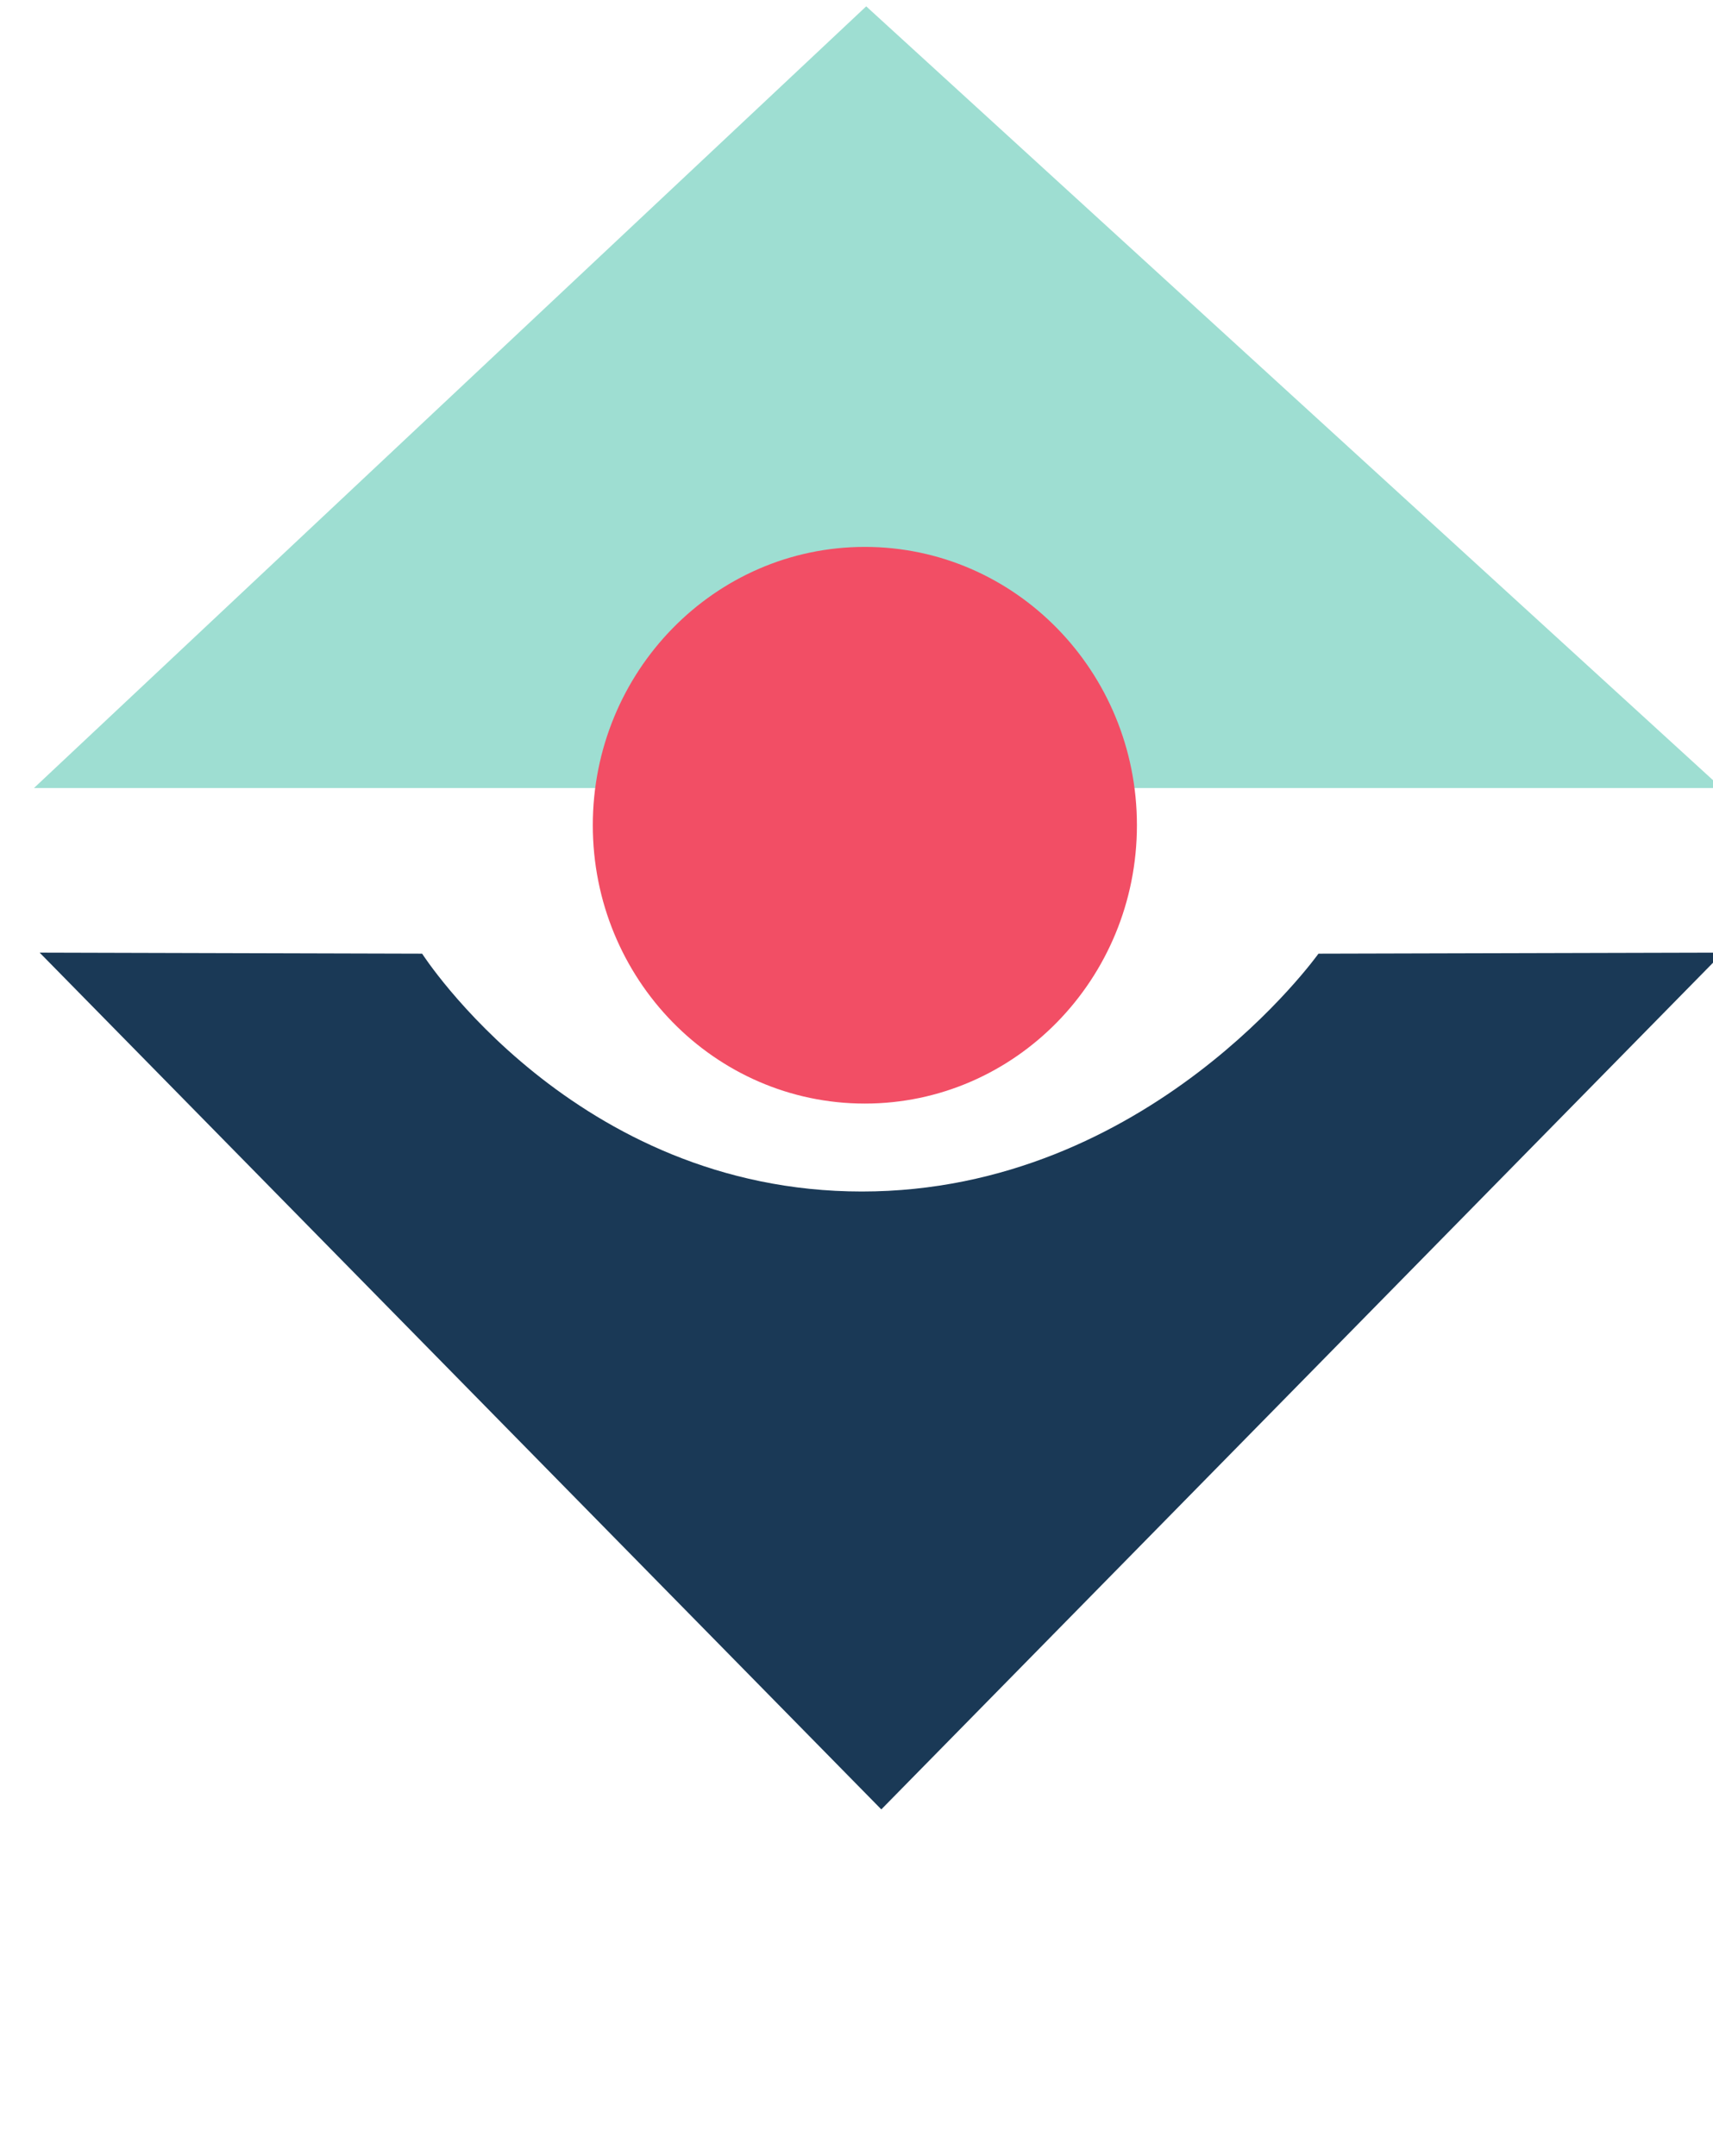
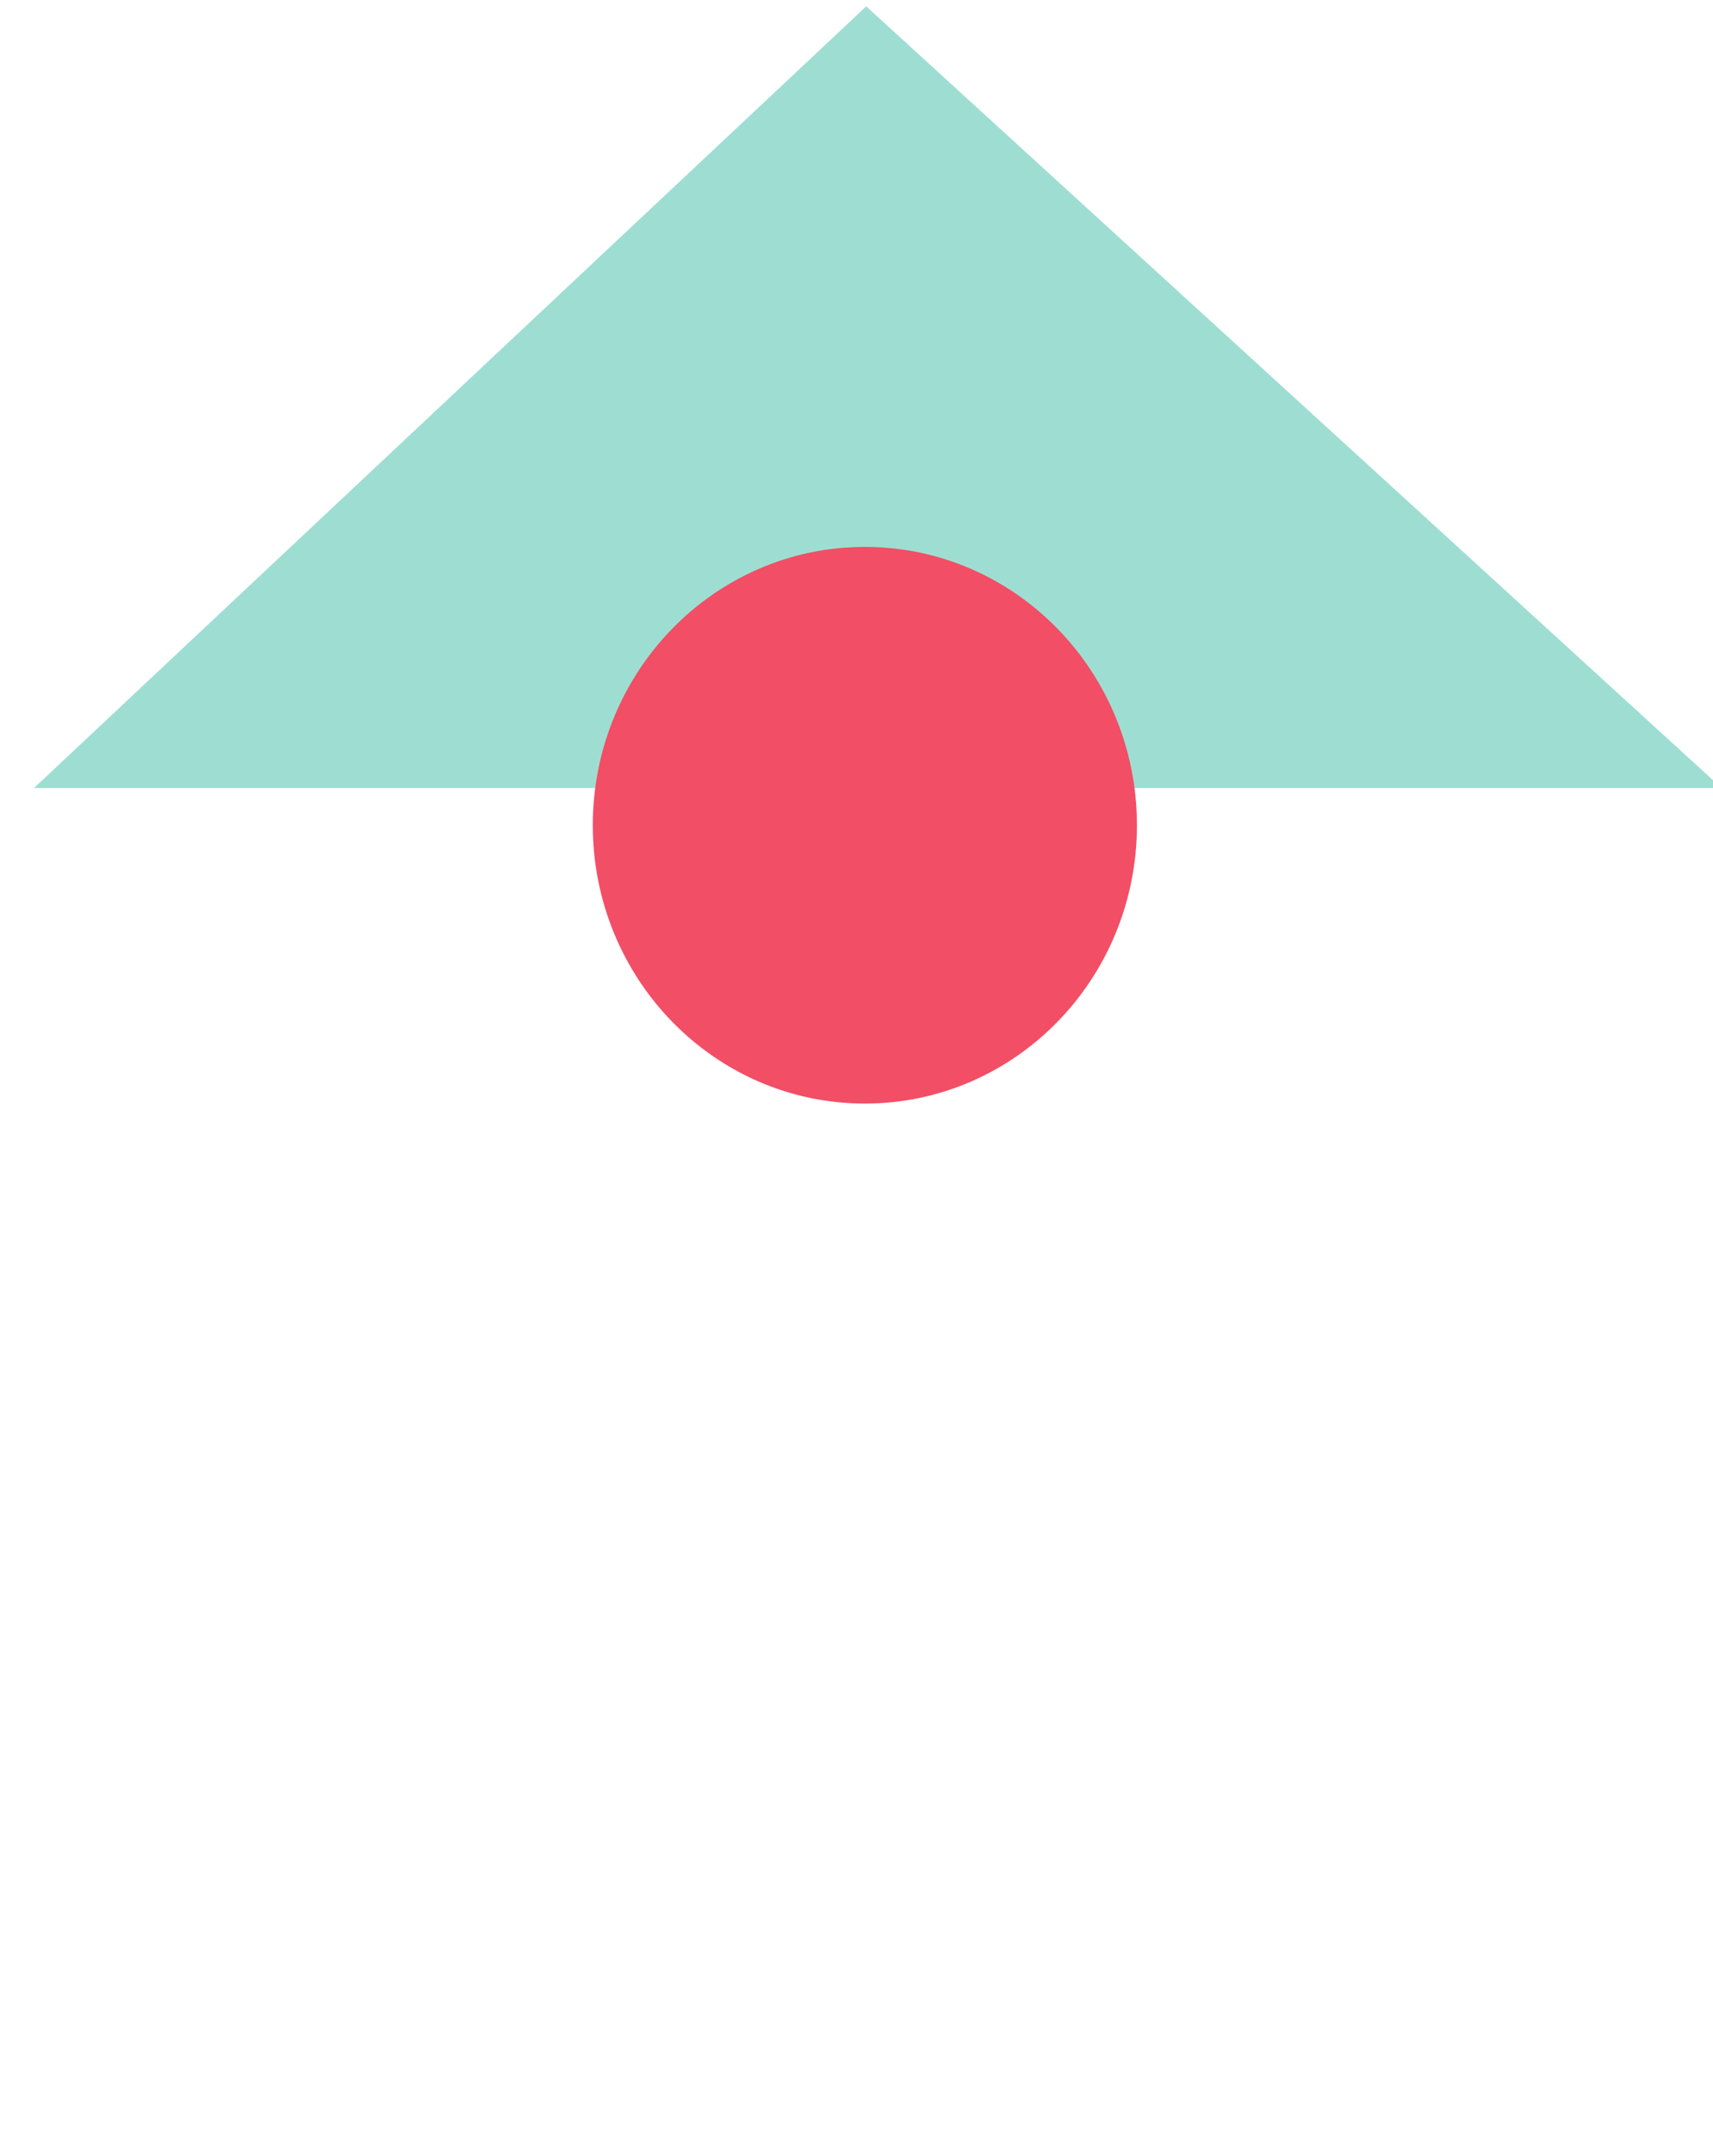
<svg xmlns="http://www.w3.org/2000/svg" xmlns:ns1="http://sodipodi.sourceforge.net/DTD/sodipodi-0.dtd" xmlns:ns2="http://www.inkscape.org/namespaces/inkscape" xml:space="preserve" width="158.918" height="200" version="1.1" style="clip-rule:evenodd;fill-rule:evenodd;image-rendering:optimizeQuality;shape-rendering:geometricPrecision;text-rendering:geometricPrecision" viewBox="0 0 158.826 199.94" id="svg19" ns1:docname="logo-kbo-brabant-small.svg" ns2:version="0.92.3 (2405546, 2018-03-11)">
  <ns1:namedview pagecolor="#ffffff" bordercolor="#666666" borderopacity="1" objecttolerance="10" gridtolerance="10" guidetolerance="10" ns2:pageopacity="0" ns2:pageshadow="2" ns2:window-width="1920" ns2:window-height="1001" id="namedview21" showgrid="false" fit-margin-top="0" fit-margin-left="0" fit-margin-right="0" fit-margin-bottom="0" ns2:zoom="0.65893271" ns2:cx="-309.9621" ns2:cy="100" ns2:window-x="-9" ns2:window-y="-9" ns2:window-maximized="1" ns2:current-layer="Laag_x0020_1" />
  <defs id="defs4">
    <style type="text/css" id="style2">
   
    .fil0 {fill:black}
    .fil1 {fill:#BFBFBF}
    .fil3 {fill:#FF0C13}
    .fil2 {fill:black;fill-rule:nonzero}
    .fil4 {fill:black;fill-rule:nonzero}
   
  </style>
  </defs>
  <g id="Laag_x0020_1" transform="translate(-271.94)">
    <g id="g832" transform="matrix(0.712,0,0,-0.712,431.585,73.072)">
      <path d="M 0,0 -111.421,101.803 -219.826,0 Z" style="fill:#9eded2;fill-opacity:1;fill-rule:nonzero;stroke:none" id="path834" ns2:connector-curvature="0" />
    </g>
    <g id="g844" transform="matrix(0.712,0,0,-0.712,353.654,167.782)">
-       <path d="m 0,0 109.628,111.581 -52.686,-0.135 c 0,0 -22.05,-30.975 -59.482,-30.975 -37.432,0 -57.271,30.975 -57.271,30.975 l -49.822,0.135 z" style="fill:#1a3956;fill-opacity:1;fill-rule:nonzero;stroke:none" id="path846" ns2:connector-curvature="0" />
-     </g>
+       </g>
    <g id="g848" transform="matrix(0.712,0,0,-0.712,326.897,76.52)">
      <path d="m 0,0 c 0,-20.025 15.867,-36.253 35.434,-36.253 19.574,0 35.441,16.228 35.441,36.253 0,20.011 -15.867,36.244 -35.441,36.244 C 15.867,36.244 0,20.011 0,0" style="fill:#f24e65;fill-opacity:1;fill-rule:nonzero;stroke:none" id="path850" ns2:connector-curvature="0" />
    </g>
  </g>
</svg>